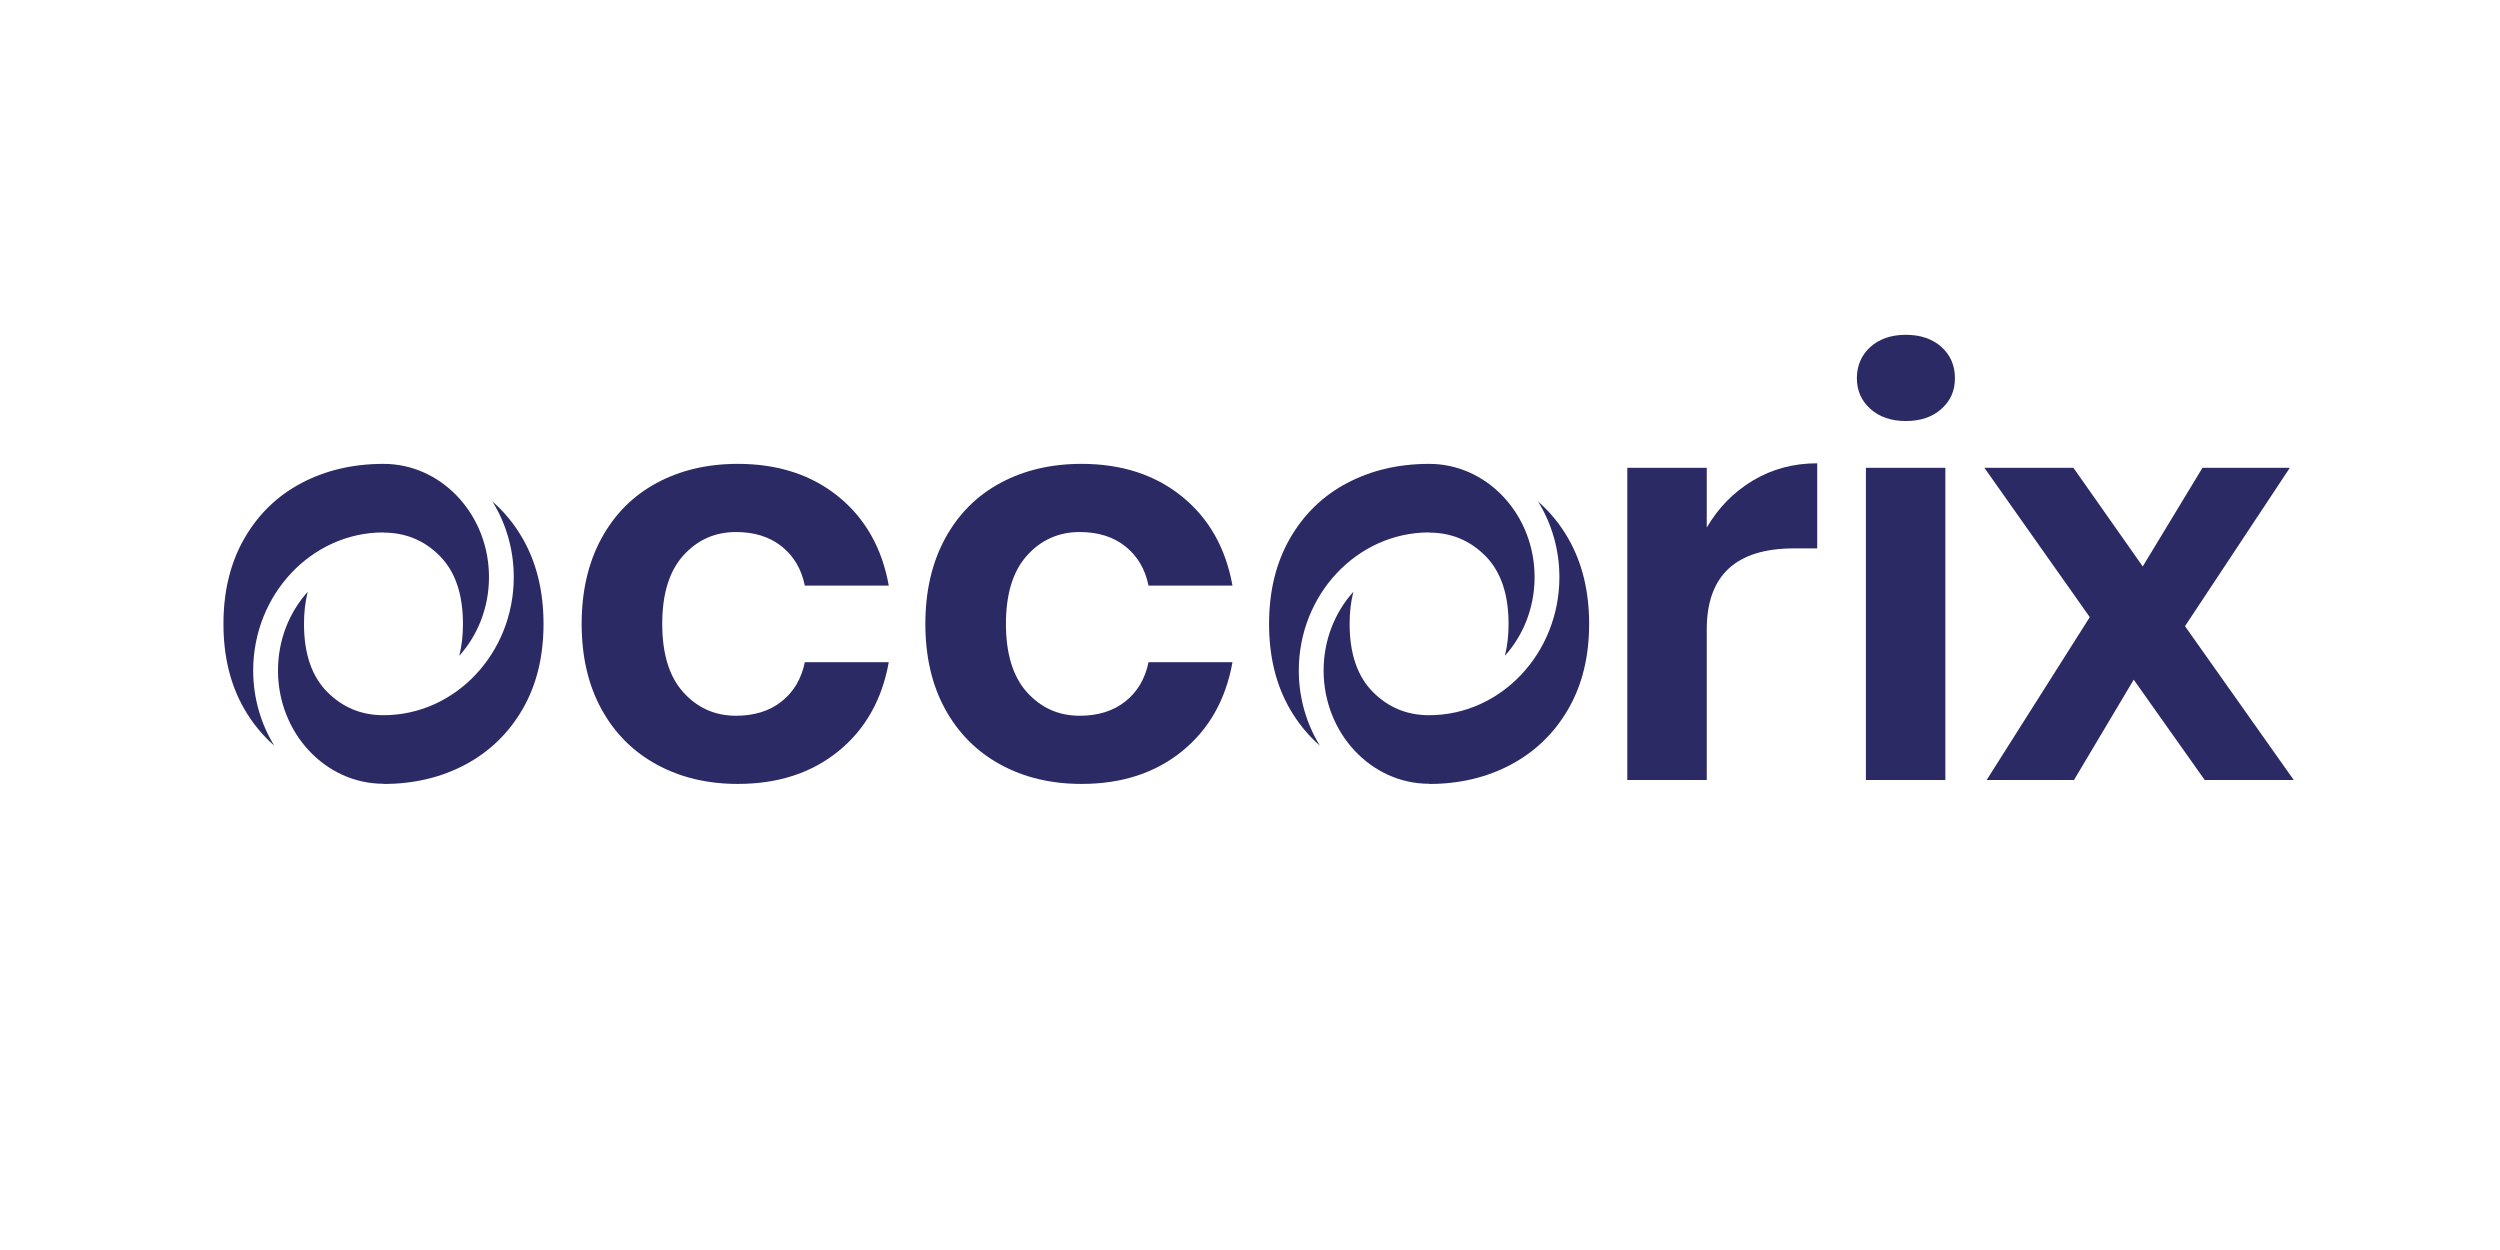
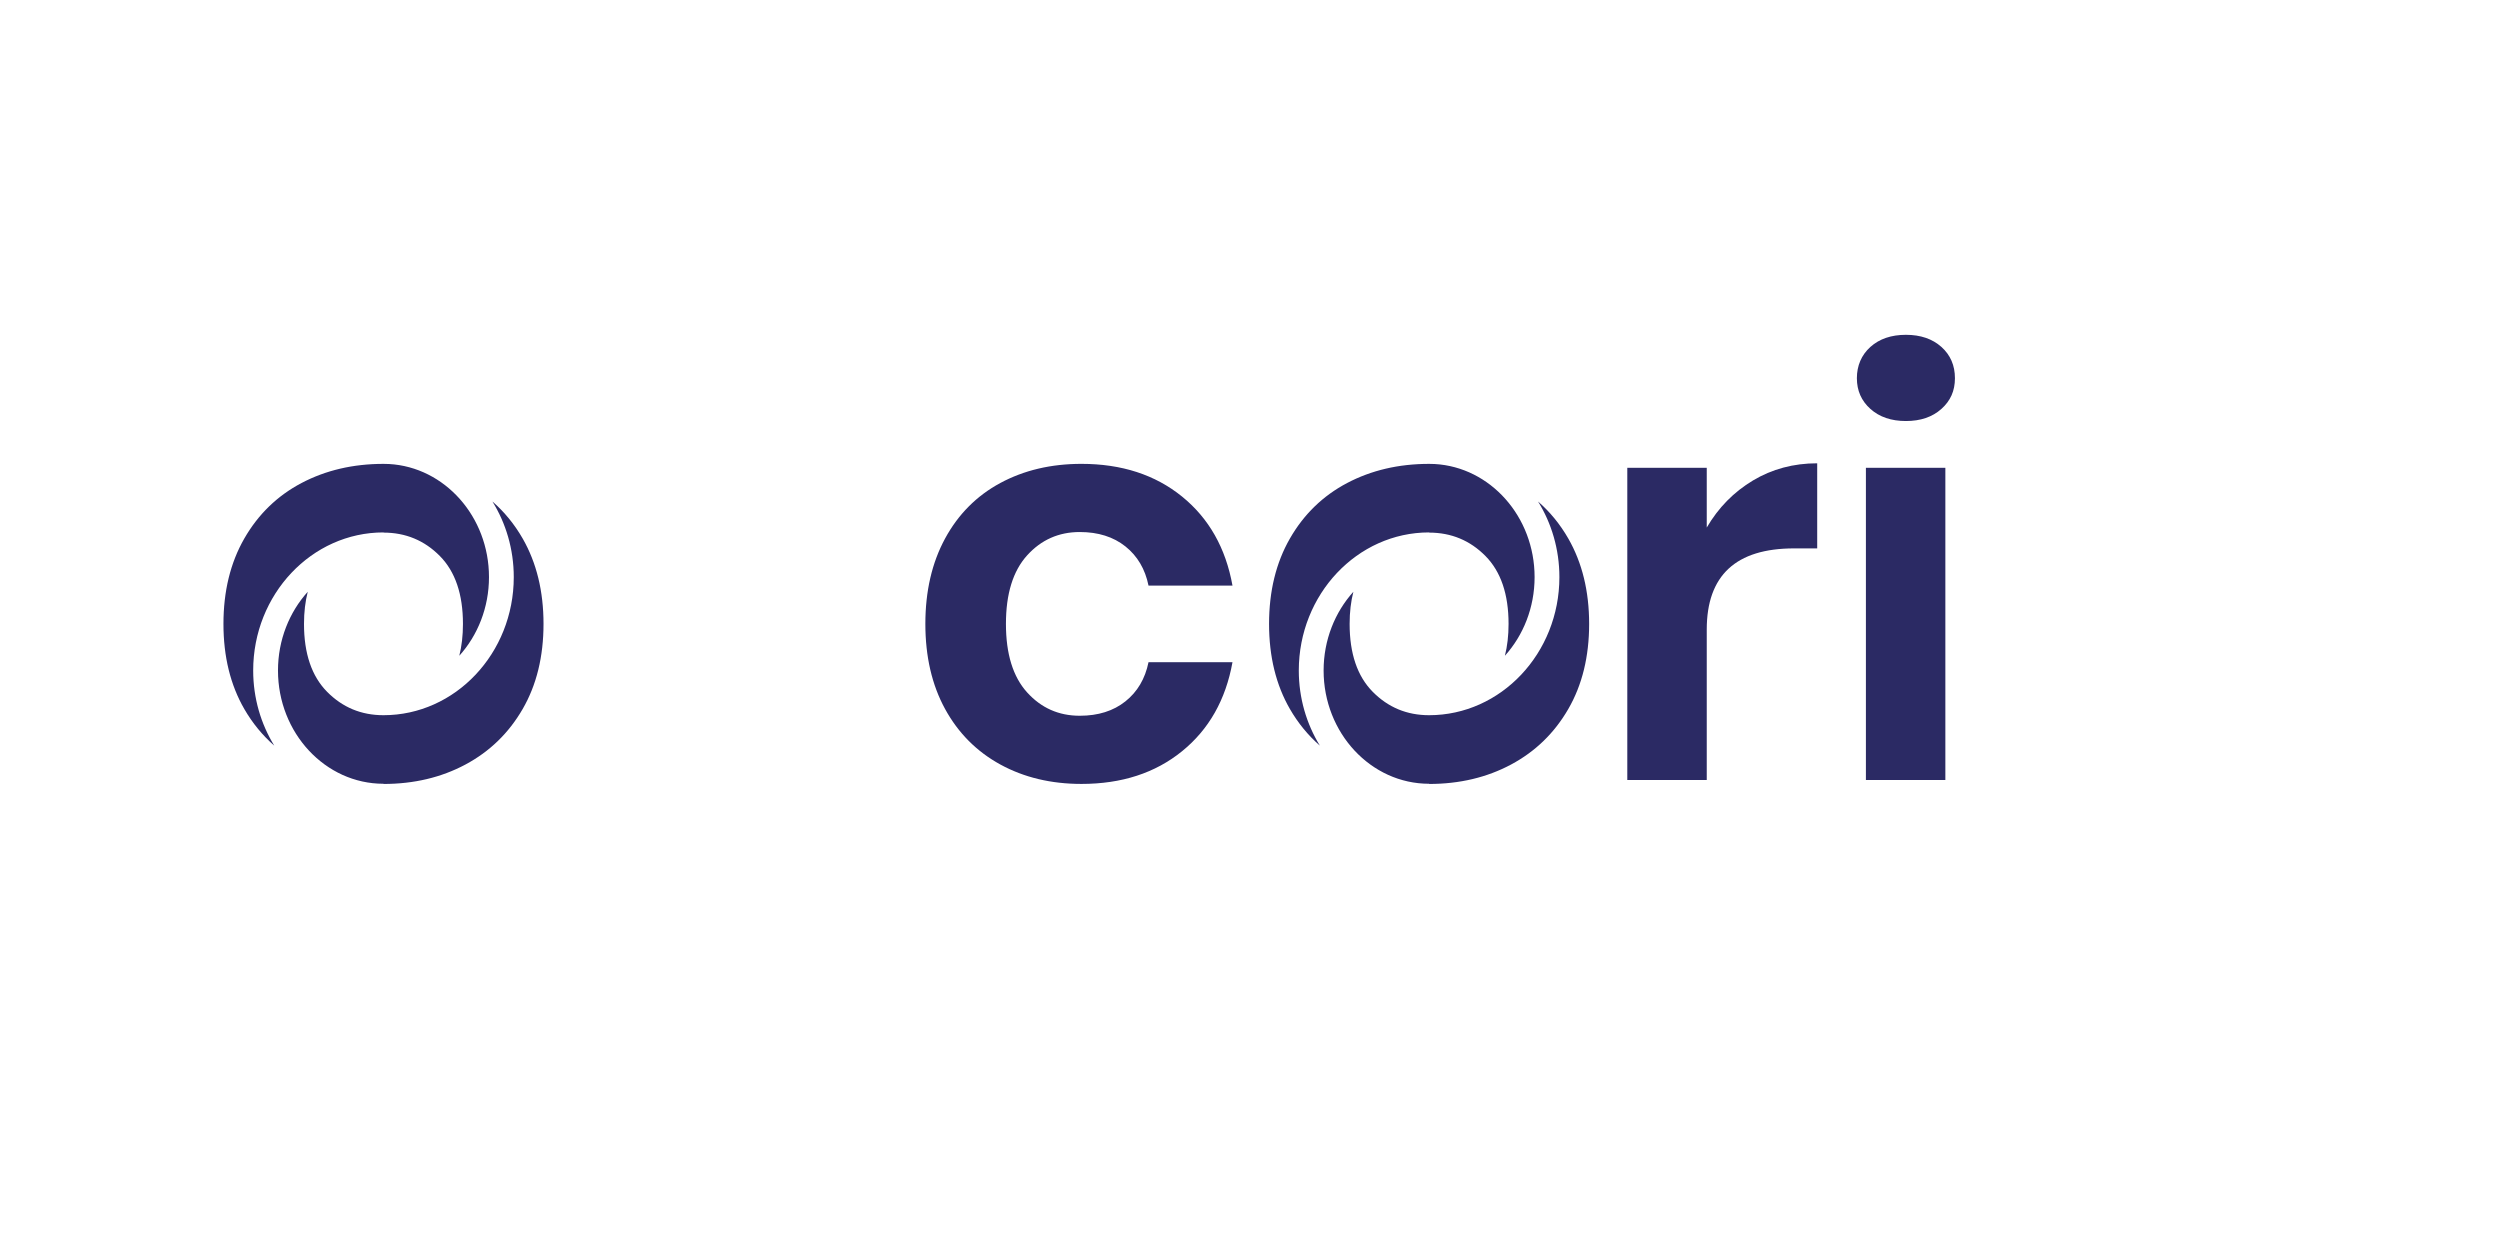
<svg xmlns="http://www.w3.org/2000/svg" id="Layer_1" data-name="Layer 1" viewBox="0 0 1600 800">
  <defs>
    <style>
      .cls-1 {
        fill: #2b2a64;
        stroke-width: 0px;
      }
    </style>
  </defs>
-   <path class="cls-1" d="m536.54,317.79c17.19,13.95,27.95,32.94,32.28,56.98h-53.74c-2.16-10.58-7.1-18.93-14.79-25.07-7.7-6.13-17.44-9.2-29.21-9.2-13.47,0-24.7,4.99-33.72,14.97-9.02,9.98-13.53,24.59-13.53,43.82s4.51,33.85,13.53,43.82c9.02,9.98,20.25,14.97,33.72,14.97,11.78,0,21.52-3.07,29.21-9.2,7.69-6.13,12.62-14.48,14.79-25.07h53.74c-4.33,24.05-15.09,43.04-32.28,56.98-17.19,13.95-38.65,20.92-64.38,20.92-19.47,0-36.79-4.15-51.94-12.44-15.15-8.3-26.93-20.14-35.34-35.52-8.42-15.38-12.62-33.54-12.62-54.46s4.2-39.13,12.62-54.64c8.41-15.51,20.2-27.35,35.34-35.52,15.15-8.17,32.46-12.26,51.94-12.26,25.73,0,47.19,6.98,64.38,20.92Z" />
  <path class="cls-1" d="m756.51,317.79c17.19,13.95,27.95,32.94,32.28,56.98h-53.74c-2.16-10.58-7.1-18.93-14.79-25.07-7.7-6.13-17.44-9.2-29.21-9.2-13.47,0-24.7,4.99-33.72,14.97-9.02,9.98-13.53,24.59-13.53,43.82s4.51,33.85,13.53,43.82c9.02,9.98,20.25,14.97,33.72,14.97,11.78,0,21.52-3.07,29.21-9.2,7.69-6.13,12.62-14.48,14.79-25.07h53.74c-4.33,24.05-15.09,43.04-32.28,56.98-17.19,13.95-38.65,20.92-64.38,20.92-19.47,0-36.79-4.15-51.94-12.44-15.15-8.3-26.93-20.14-35.34-35.52-8.42-15.38-12.62-33.54-12.62-54.46s4.2-39.13,12.62-54.64c8.41-15.51,20.2-27.35,35.34-35.52,15.15-8.17,32.46-12.26,51.94-12.26,25.73,0,47.19,6.98,64.38,20.92Z" />
  <path class="cls-1" d="m1121.89,307.51c12.26-7.33,25.97-11,41.12-11v54.46h-14.79c-37.27,0-55.9,17.31-55.9,51.94v96.3h-50.85v-199.81h50.85v38.23c7.45-12.74,17.31-22.78,29.57-30.12Z" />
  <path class="cls-1" d="m1197.06,222.03c5.77-5.17,13.35-7.75,22.72-7.75s16.95,2.59,22.72,7.75c5.77,5.17,8.66,11.85,8.66,20.02s-2.89,14.49-8.66,19.66c-5.77,5.17-13.35,7.75-22.72,7.75s-16.95-2.58-22.72-7.75c-5.77-5.17-8.66-11.72-8.66-19.66s2.89-14.84,8.66-20.02Zm47.97,77.36v199.81h-50.85v-199.81h50.85Z" />
-   <path class="cls-1" d="m1411.02,499.2l-45.44-64.2-38.23,64.2h-55.9l66-104.23-67.44-95.57h56.98l44.36,63.12,38.23-63.12h55.9l-67.08,101.35,69.61,98.46h-56.98Z" />
  <g>
    <path class="cls-1" d="m245.43,340.74v.13c14.18,0,26.2,4.99,36.07,14.97,9.86,9.98,14.79,24.47,14.79,43.46,0,7.51-.8,14.28-2.34,20.39,11.75-13.05,19-30.8,19-50.34,0-38.69-28.37-70.39-63.95-72.38-1.19-.03-2.36-.09-3.56-.09-19.48,0-36.97,4.09-52.48,12.26-15.51,8.18-27.71,20.02-36.61,35.52-8.9,15.51-13.34,33.72-13.34,54.64s4.45,39.07,13.34,54.46c5.23,9.06,11.65,16.85,19.17,23.45-8.51-13.85-13.48-30.36-13.48-48.08,0-48.73,37.41-88.38,83.39-88.38Z" />
    <path class="cls-1" d="m334.51,344.66c-5.28-9.2-11.75-17.08-19.36-23.7,8.63,13.91,13.66,30.54,13.66,48.39,0,48.73-37.41,88.38-83.39,88.38-14.19,0-26.21-4.99-36.07-14.97-9.86-9.98-14.79-24.46-14.79-43.46,0-7.59.82-14.42,2.4-20.57-11.78,13.05-19.05,30.83-19.05,50.4,0,39.97,30.28,72.48,67.51,72.48v.12c19.48,0,36.97-4.15,52.48-12.44,15.51-8.3,27.71-20.14,36.61-35.53,8.89-15.38,13.34-33.54,13.34-54.46s-4.45-39.13-13.34-54.64Z" />
  </g>
  <g>
    <path class="cls-1" d="m914.62,340.74v.13c14.18,0,26.2,4.99,36.07,14.97,9.86,9.98,14.79,24.47,14.79,43.46,0,7.51-.8,14.28-2.34,20.39,11.75-13.05,19-30.8,19-50.34,0-38.69-28.37-70.39-63.95-72.38-1.19-.03-2.36-.09-3.56-.09-19.48,0-36.97,4.09-52.48,12.26-15.51,8.18-27.71,20.02-36.61,35.52-8.9,15.51-13.34,33.72-13.34,54.64s4.45,39.07,13.34,54.46c5.23,9.06,11.65,16.85,19.17,23.45-8.51-13.85-13.48-30.36-13.48-48.08,0-48.73,37.41-88.38,83.39-88.38Z" />
    <path class="cls-1" d="m1003.71,344.66c-5.28-9.2-11.75-17.08-19.36-23.7,8.63,13.91,13.66,30.54,13.66,48.39,0,48.73-37.41,88.38-83.39,88.38-14.19,0-26.21-4.99-36.07-14.97-9.86-9.98-14.79-24.46-14.79-43.46,0-7.59.82-14.42,2.4-20.57-11.78,13.05-19.05,30.83-19.05,50.4,0,39.97,30.28,72.48,67.51,72.48v.12c19.48,0,36.97-4.15,52.48-12.44,15.51-8.3,27.71-20.14,36.61-35.53,8.89-15.38,13.34-33.54,13.34-54.46s-4.45-39.13-13.34-54.64Z" />
  </g>
</svg>